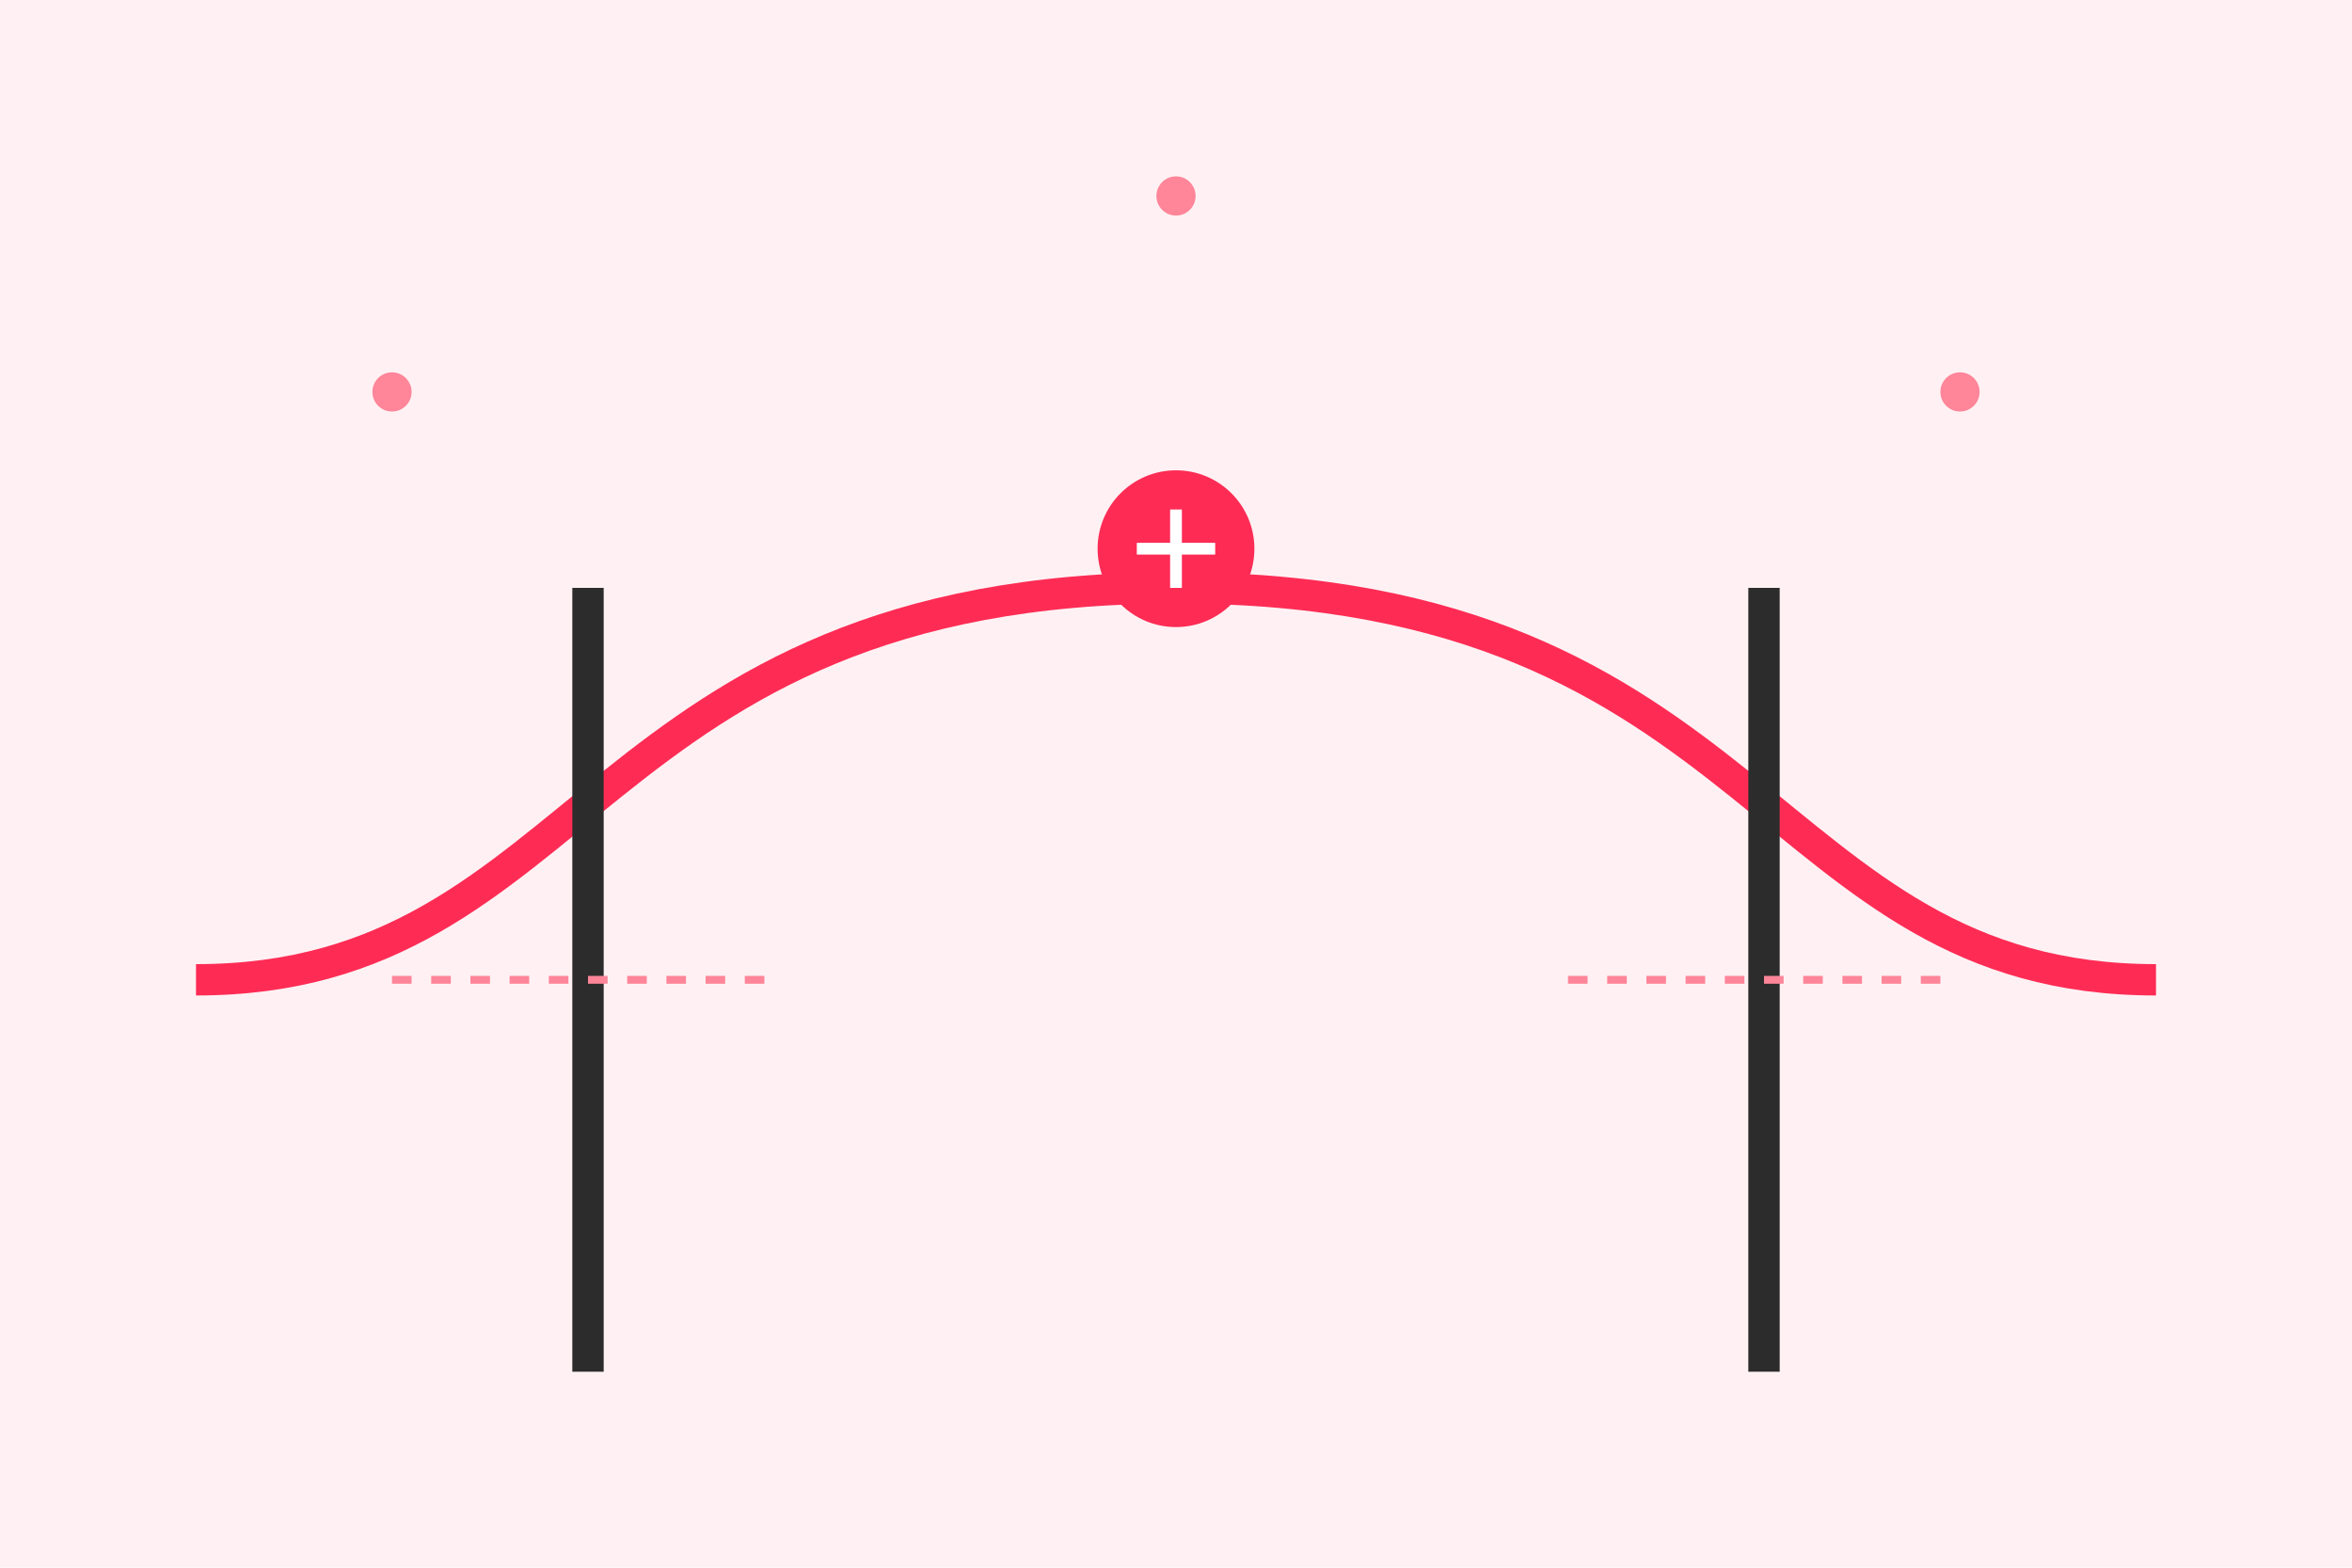
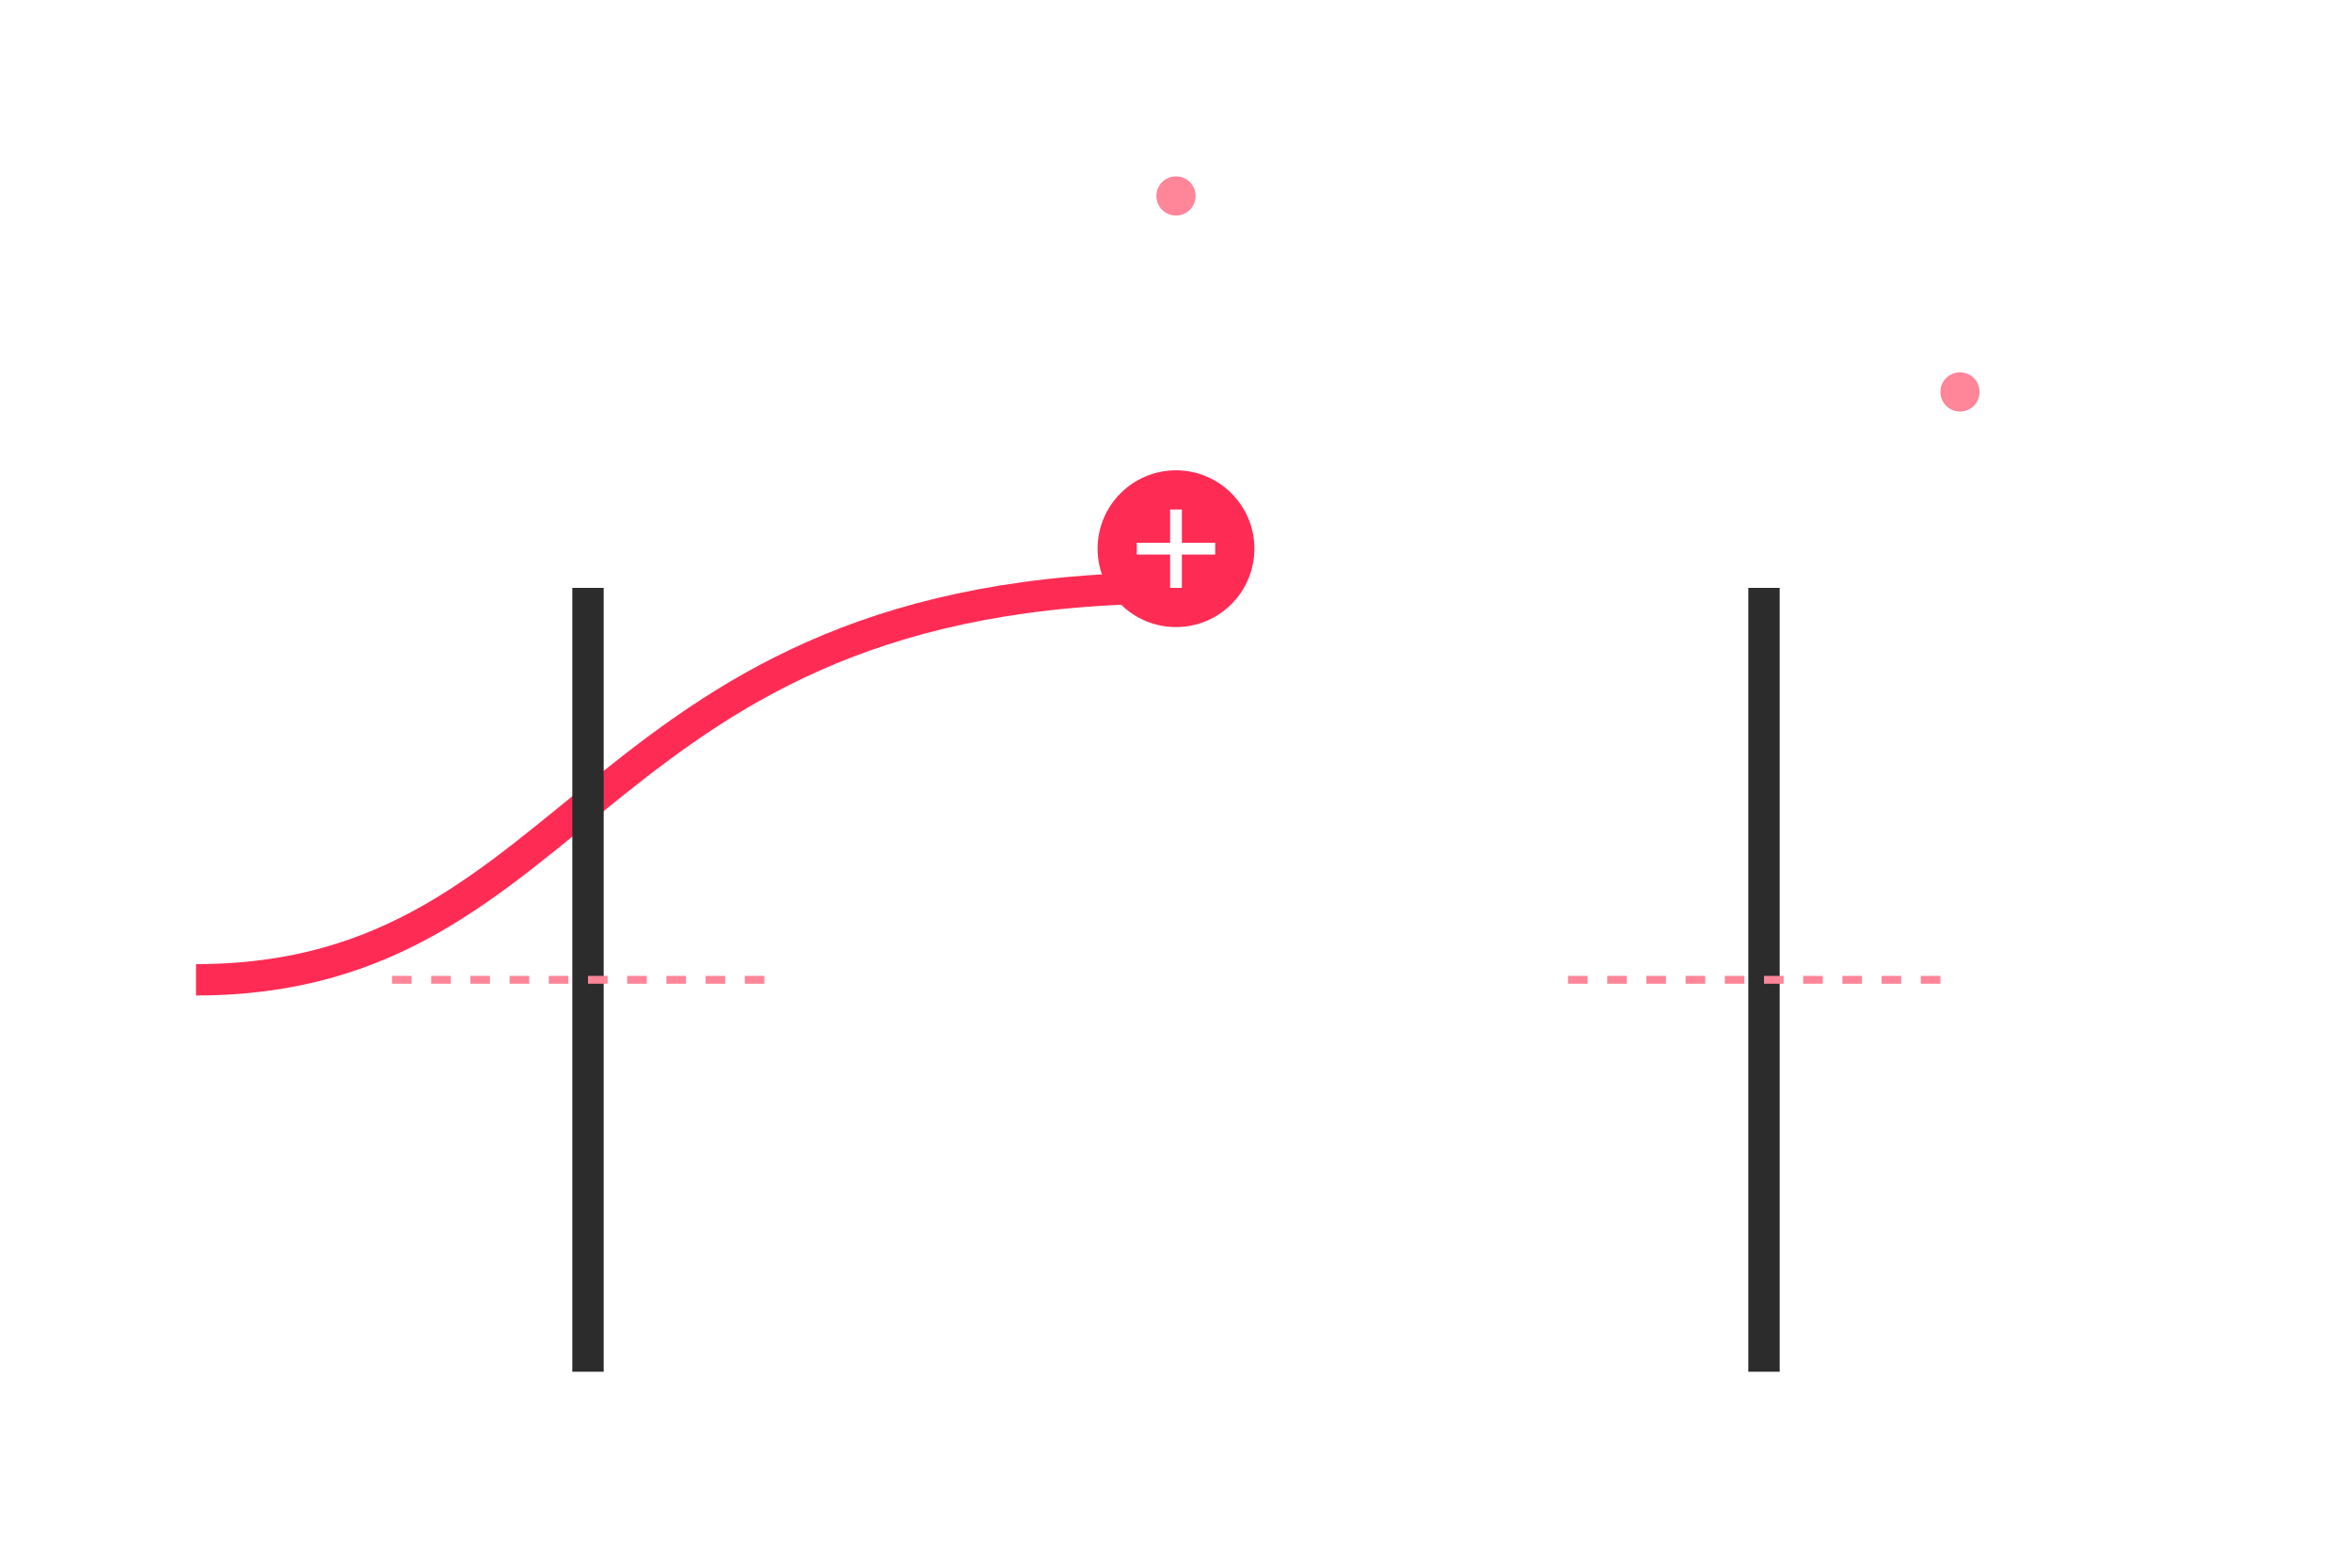
<svg xmlns="http://www.w3.org/2000/svg" width="600" height="400" viewBox="0 0 600 400" fill="none">
-   <rect width="600" height="400" fill="#FFF1F3" />
-   <path d="M50 250 C150 250, 150 150, 300 150 C450 150, 450 250, 550 250" stroke="#FE2C55" stroke-width="8" fill="none" />
+   <path d="M50 250 C150 250, 150 150, 300 150 " stroke="#FE2C55" stroke-width="8" fill="none" />
  <line x1="150" y1="150" x2="150" y2="350" stroke="#2C2C2C" stroke-width="8" />
  <line x1="450" y1="150" x2="450" y2="350" stroke="#2C2C2C" stroke-width="8" />
  <circle cx="300" cy="140" r="20" fill="#FE2C55" />
  <path d="M290 140 L310 140 M300 130 L300 150" stroke="white" stroke-width="3" />
  <path d="M100 250 L200 250" stroke="#FF8599" stroke-width="2" stroke-dasharray="5,5" />
  <path d="M400 250 L500 250" stroke="#FF8599" stroke-width="2" stroke-dasharray="5,5" />
-   <circle cx="100" cy="100" r="5" fill="#FF8599" />
  <circle cx="500" cy="100" r="5" fill="#FF8599" />
  <circle cx="300" cy="50" r="5" fill="#FF8599" />
</svg>